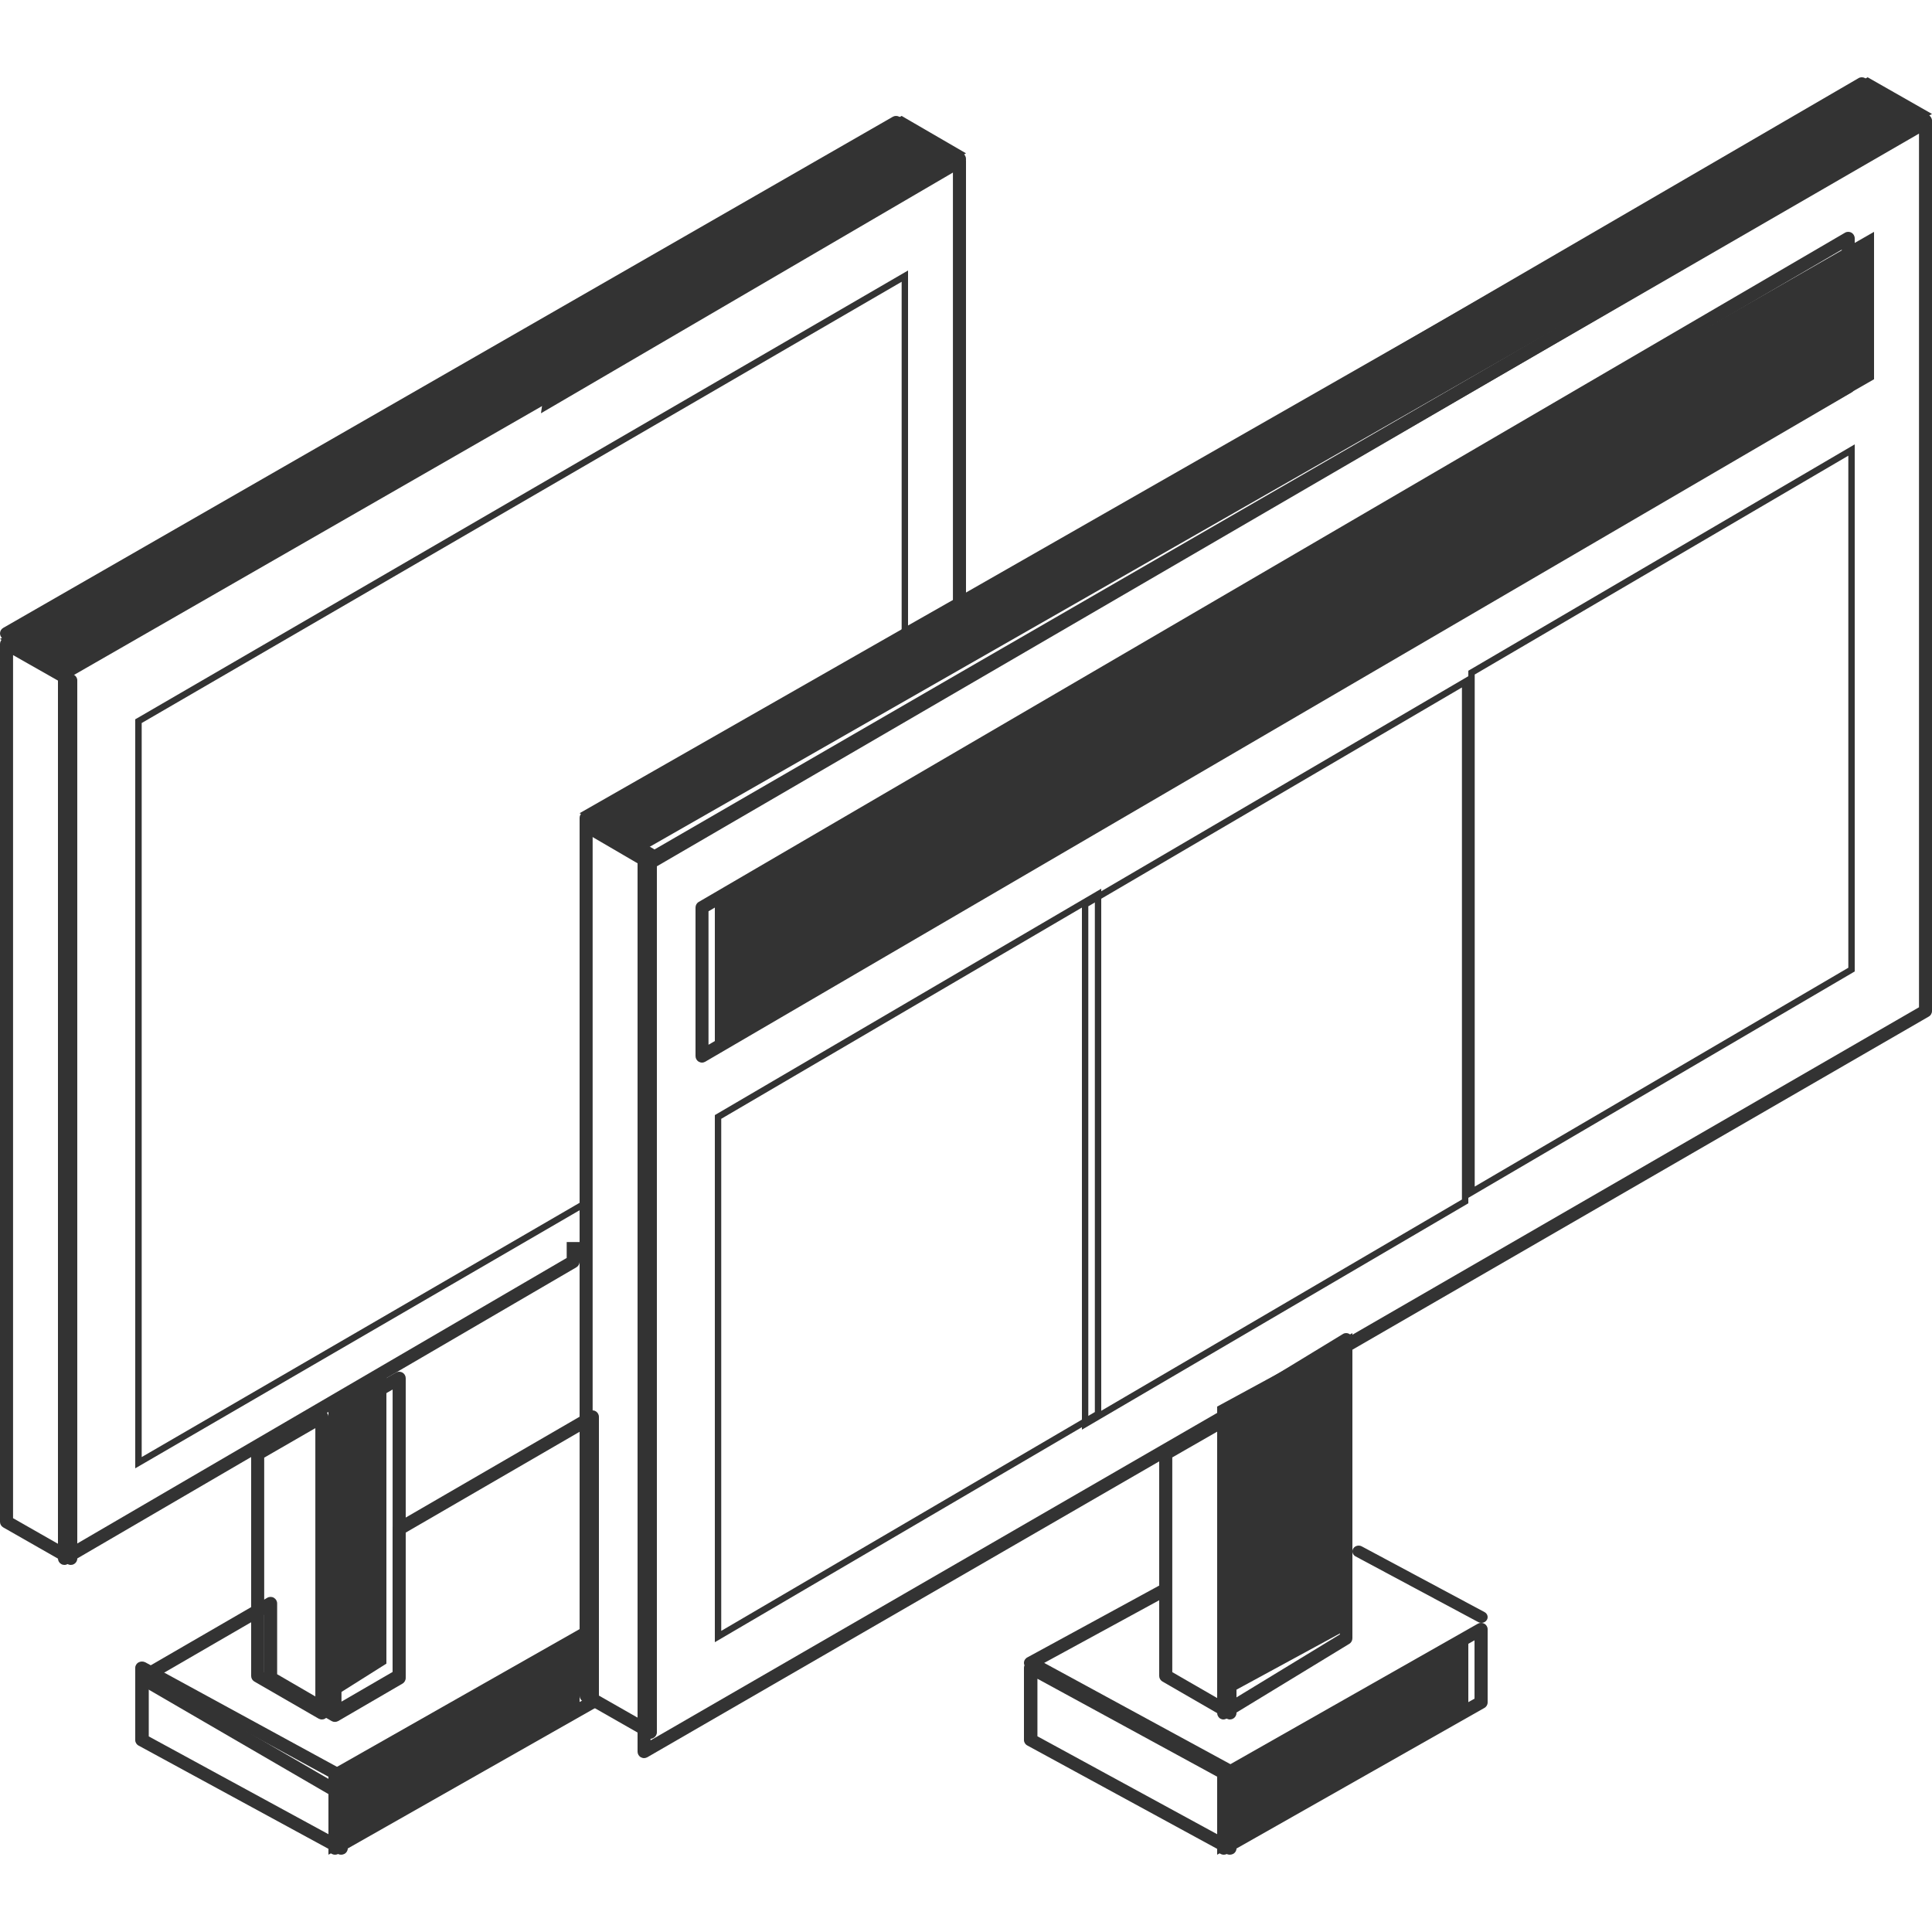
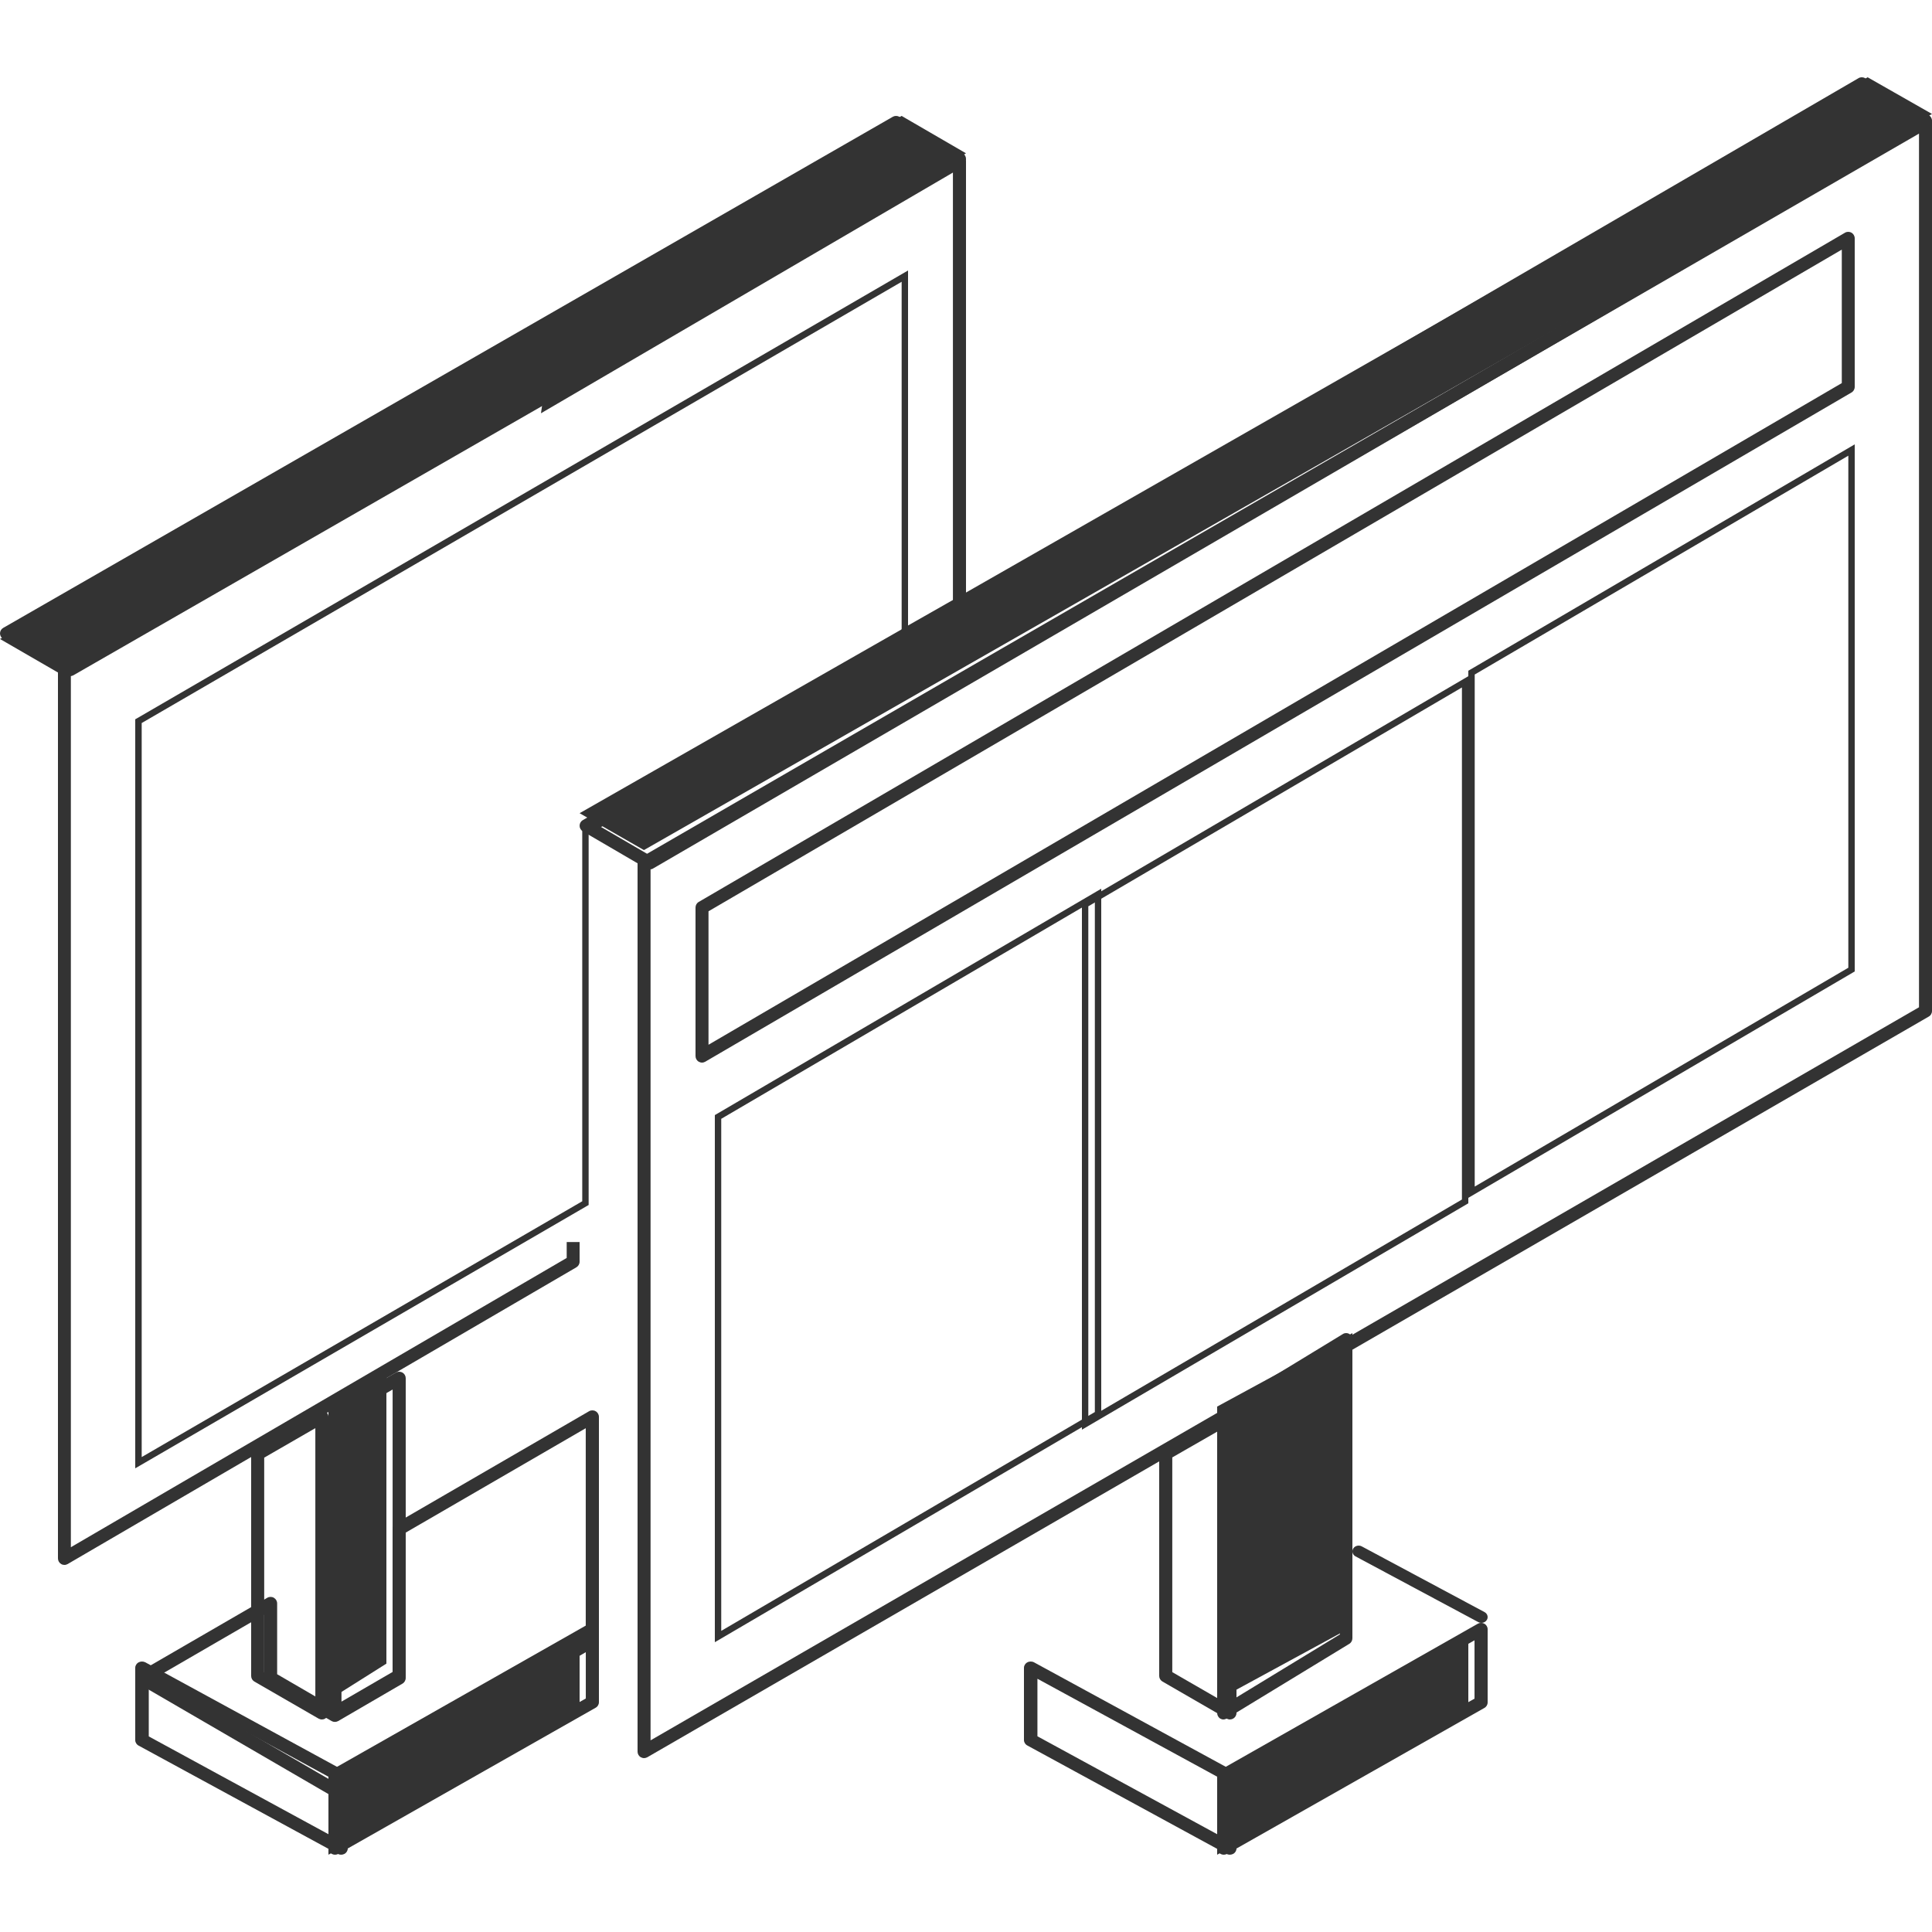
<svg xmlns="http://www.w3.org/2000/svg" width="100" height="100" viewBox="0 0 100 100" fill="none">
  <path d="M100 5.898L50.003 34.472L33.33 44L30 42.091L46.67 32.574V32.563L50.003 30.668L96.668 4L100 5.898Z" fill="#333333" />
  <path d="M33.634 45C33.576 45 33.517 44.983 33.464 44.955L30.167 43.031C30.064 42.972 30 42.86 30 42.739C30 42.619 30.064 42.507 30.17 42.448L46.621 32.887C46.638 32.87 46.66 32.853 46.683 32.842L49.98 30.929L96.199 4.044C96.299 3.985 96.433 3.985 96.533 4.044L99.83 5.957C99.936 6.016 100 6.128 100 6.249C100 6.369 99.936 6.481 99.83 6.54L33.801 44.955C33.751 44.986 33.692 45 33.634 45ZM31.004 42.742L33.634 44.274L98.993 6.252L96.366 4.728L47.075 33.391C47.058 33.408 47.036 33.425 47.013 33.436L31.004 42.742Z" fill="#333333" />
  <path d="M33.338 91C33.279 91 33.221 90.983 33.17 90.955C33.064 90.897 33 90.785 33 90.665V44.668C33 44.548 33.064 44.436 33.17 44.377L49.751 34.782L99.495 6.044C99.595 5.985 99.729 5.985 99.83 6.044C99.936 6.103 100 6.215 100 6.335V52.328C100 52.449 99.936 52.561 99.83 52.619L33.505 90.955C33.452 90.983 33.394 91 33.338 91ZM33.673 44.864V90.08L99.327 52.136V6.916L33.673 44.864Z" fill="#333333" />
-   <path d="M3.664 81C3.605 81 3.546 80.983 3.493 80.956L0.168 79.058C0.064 78.997 0 78.89 0 78.771V33.331C0 33.212 0.064 33.101 0.168 33.043C0.272 32.986 0.401 32.986 0.505 33.043L3.829 34.93C3.936 34.988 4 35.098 4 35.217V80.669C4 80.788 3.936 80.898 3.829 80.956C3.781 80.986 3.722 81 3.664 81ZM0.676 78.581L3.324 80.091V35.411L0.676 33.908V78.581Z" fill="#333333" />
  <path d="M50 7.935L3.33 35L0 33.074L46.667 6L50 7.935Z" fill="#333333" />
  <path d="M3.62 35C3.562 35 3.504 34.983 3.454 34.956L0.169 33.074C0.066 33.016 0.003 32.906 0 32.787C0 32.669 0.064 32.558 0.166 32.5L46.213 6.043C46.313 5.986 46.443 5.986 46.548 6.043L49.834 7.937C49.936 7.995 50 8.105 50 8.223C50 8.342 49.936 8.452 49.831 8.51L3.787 34.959C3.737 34.983 3.679 35 3.62 35ZM1.003 32.784L3.62 34.283L49 8.218L46.38 6.71L1.003 32.784Z" fill="#333333" />
-   <path d="M33.661 90C33.602 90 33.543 89.983 33.49 89.956L30.168 88.061C30.064 88 30 87.893 30 87.774V42.331C30 42.212 30.064 42.101 30.171 42.043C30.272 41.986 30.403 41.986 30.51 42.043L33.832 43.938C33.936 43.999 34 44.106 34 44.225V89.663C34 89.782 33.936 89.892 33.829 89.95C33.779 89.983 33.72 90 33.661 90ZM30.675 87.578L33.322 89.088V44.419L30.675 42.908V87.578Z" fill="#333333" />
  <path d="M29.326 65.115L3.668 80.084V34.797L22.443 23.848C22.482 23.566 22.524 23.283 22.565 23L3.169 34.309C3.064 34.368 3 34.48 3 34.601V80.664C3 80.784 3.064 80.896 3.169 80.955C3.219 80.986 3.277 81 3.335 81C3.394 81 3.452 80.983 3.502 80.955L29.831 65.597C29.936 65.535 30 65.426 30 65.306V64.289H29.332V65.115H29.326Z" fill="#333333" />
  <path d="M49.826 8.045C49.726 7.985 49.591 7.985 49.49 8.045L28.126 20.529C28.081 20.816 28.042 21.105 28 21.391L49.323 8.932V31.456L48.024 32.212V33L49.829 31.949C49.936 31.889 50 31.776 50 31.654V8.342C49.994 8.217 49.93 8.104 49.826 8.045Z" fill="#333333" />
  <path d="M20 71V86.109L17 88V72.883L20 71Z" fill="#333333" />
  <path d="M17.339 89C17.28 89 17.221 88.983 17.171 88.955C17.064 88.896 17 88.784 17 88.663V73.255C17 73.134 17.064 73.022 17.171 72.963L20.493 71.044C20.594 70.985 20.726 70.985 20.832 71.044C20.936 71.106 21 71.216 21 71.336V86.733C21 86.854 20.936 86.966 20.832 87.025L17.51 88.955C17.457 88.986 17.395 89 17.339 89ZM17.675 73.449V88.076L20.322 86.539V71.921L17.675 73.449Z" fill="#333333" />
  <path d="M16.661 89C16.602 89 16.543 88.983 16.49 88.955L13.168 87.038C13.064 86.977 13 86.868 13 86.748V75.255C13 75.135 13.064 75.023 13.168 74.965L16.49 73.045C16.597 72.984 16.726 72.986 16.829 73.045C16.936 73.104 17 73.216 17 73.336V88.662C17 88.782 16.936 88.894 16.829 88.953C16.779 88.986 16.717 89 16.661 89ZM13.675 86.552L16.322 88.081V73.92L13.675 75.448V86.552Z" fill="#333333" />
  <path d="M63.661 89C63.602 89 63.544 88.983 63.491 88.955L60.168 87.035C60.064 86.974 60 86.865 60 86.745V75.243C60 75.123 60.064 75.011 60.171 74.953L63.493 73.044C63.594 72.985 63.726 72.985 63.832 73.044C63.936 73.106 64 73.215 64 73.335V88.662C64 88.782 63.936 88.894 63.829 88.953C63.779 88.983 63.717 89 63.661 89ZM60.677 86.549L63.325 88.078V73.916L60.677 75.436V86.549Z" fill="#333333" />
  <path d="M17.332 93C17.273 93 17.214 92.983 17.161 92.955L7.168 87.148C7.065 87.086 7 86.976 7 86.855C7 86.733 7.065 86.621 7.171 86.561L13.837 82.699C13.938 82.64 14.072 82.64 14.173 82.699C14.28 82.761 14.345 82.871 14.345 82.993V86.657L17.335 88.397L20.326 86.657V79.133C20.326 79.012 20.39 78.899 20.497 78.84L30.492 73.044C30.593 72.985 30.728 72.985 30.829 73.044C30.936 73.104 31 73.216 31 73.338V84.929C31 85.05 30.936 85.163 30.829 85.222L17.506 92.952C17.45 92.986 17.388 93 17.332 93ZM8.016 86.855L17.332 92.267L30.318 84.732V73.924L20.999 79.328V86.852C20.999 86.973 20.934 87.086 20.831 87.145L17.503 89.082C17.397 89.141 17.268 89.141 17.164 89.082L13.837 87.145C13.733 87.086 13.668 86.973 13.668 86.852V83.579L8.016 86.855Z" fill="#333333" />
  <path d="M17.653 96C17.592 96 17.532 95.984 17.48 95.956L7.176 90.353C7.067 90.296 7 90.187 7 90.07V86.326C7 86.209 7.067 86.1 7.176 86.043C7.28 85.986 7.416 85.986 7.526 86.043L17.826 91.659C17.933 91.719 18 91.826 18 91.943V95.675C18 95.793 17.933 95.902 17.824 95.959C17.774 95.986 17.711 96 17.653 96ZM7.7 89.876L17.303 95.103V92.128L7.7 86.894V89.876Z" fill="#333333" />
  <path d="M30 85V88.662L17 96V92.338L30 85Z" fill="#333333" />
  <path d="M17.339 96C17.28 96 17.222 95.984 17.171 95.956C17.064 95.898 17 95.788 17 95.669V91.893C17 91.775 17.064 91.664 17.171 91.606L30.492 84.043C30.593 83.986 30.728 83.986 30.829 84.043C30.936 84.101 31 84.212 31 84.33V88.106C31 88.225 30.936 88.335 30.829 88.393L17.508 95.956C17.457 95.986 17.395 96 17.339 96ZM17.676 92.083V95.093L30.321 87.913V84.904L17.676 92.083Z" fill="#333333" />
  <path d="M70 69V84.196L63 88V72.804L70 69Z" fill="#333333" />
  <path d="M63.324 89C63.267 89 63.211 88.983 63.163 88.955C63.062 88.896 63 88.783 63 88.662V73.206C63 73.085 63.062 72.972 63.163 72.913L69.516 69.044C69.612 68.985 69.741 68.985 69.837 69.044C69.939 69.104 70 69.216 70 69.337V84.793C70 84.914 69.939 85.027 69.837 85.086L63.484 88.955C63.436 88.983 63.377 89 63.324 89ZM63.644 73.401V88.073L69.353 84.596V69.924L63.644 73.401Z" fill="#333333" />
  <path d="M76.677 84C76.621 84 76.567 83.988 76.516 83.96L70.162 80.558C70.007 80.477 69.953 80.293 70.044 80.149C70.135 80.007 70.331 79.958 70.484 80.04L76.838 83.441C76.993 83.523 77.047 83.707 76.956 83.851C76.897 83.945 76.79 84 76.677 84Z" fill="#333333" />
-   <path d="M63.651 92C63.591 92 63.533 91.986 63.478 91.956L53.176 86.353C53.066 86.296 53 86.187 53 86.07C53 85.952 53.066 85.843 53.176 85.786L60.046 82.044C60.214 81.954 60.425 82.006 60.52 82.164C60.618 82.322 60.561 82.521 60.393 82.614L54.047 86.072L63.825 91.389C63.992 91.479 64.05 91.681 63.952 91.839C63.886 91.94 63.773 92 63.651 92Z" fill="#333333" />
  <path d="M63.65 96C63.59 96 63.529 95.984 63.477 95.956L53.176 90.347C53.066 90.29 53 90.181 53 90.064V86.327C53 86.21 53.066 86.1 53.176 86.043C53.28 85.986 53.419 85.986 53.523 86.043L63.824 91.655C63.934 91.712 64 91.821 64 91.939V95.675C64 95.793 63.934 95.902 63.824 95.959C63.772 95.986 63.708 96 63.65 96ZM53.697 89.87L63.3 95.102V92.124L53.697 86.892V89.87Z" fill="#333333" />
  <path d="M76 85V88.673L63 96V92.338L76 85Z" fill="#333333" />
  <path d="M63.34 96C63.281 96 63.222 95.984 63.171 95.956C63.065 95.895 63 95.788 63 95.669V91.893C63 91.775 63.065 91.664 63.171 91.606L76.492 84.043C76.593 83.986 76.728 83.986 76.829 84.043C76.936 84.101 77 84.212 77 84.33V88.117C77 88.236 76.936 88.346 76.829 88.404L63.508 95.959C63.457 95.986 63.396 96 63.34 96ZM63.676 92.083V95.093L76.321 87.921V84.901L63.676 92.083Z" fill="#333333" />
  <path d="M7 76V37.23L7.084 37.183L47 14V33.591L46.916 33.638L30.468 43.18V62.37L30.385 62.418L7 76ZM7.334 37.424V75.418L30.137 62.177V42.987L30.221 42.939L46.669 33.397V14.585L7.334 37.424Z" fill="#333333" />
-   <path d="M97 12V19.63L37 54V46.373L97 12Z" fill="#333333" />
+   <path d="M97 12V19.63V46.373L97 12Z" fill="#333333" />
  <path d="M36.336 55C36.278 55 36.219 54.983 36.169 54.955C36.064 54.896 36 54.784 36 54.663V46.974C36 46.853 36.064 46.741 36.169 46.682L95.498 12.044C95.597 11.985 95.731 11.985 95.831 12.044C95.936 12.103 96 12.216 96 12.336V20.025C96 20.146 95.936 20.258 95.831 20.317L36.502 54.955C36.453 54.983 36.394 55 36.336 55ZM36.672 47.168V54.076L95.331 19.829V12.92L36.672 47.168Z" fill="#333333" />
  <path d="M37 85V57.717L57 46V73.284L37 85ZM37.331 57.91V84.414L56.669 73.087V46.583L37.331 57.91Z" fill="#333333" />
  <path d="M56 74V46.717L76 35V62.283L56 74ZM56.331 46.91V73.414L75.669 62.087V35.583L56.331 46.91Z" fill="#333333" />
  <path d="M76 62V34.717L76.083 34.669L96 23V50.283L95.917 50.331L76 62ZM76.331 34.913V61.417L95.669 50.09V23.586L76.331 34.913Z" fill="#333333" />
</svg>